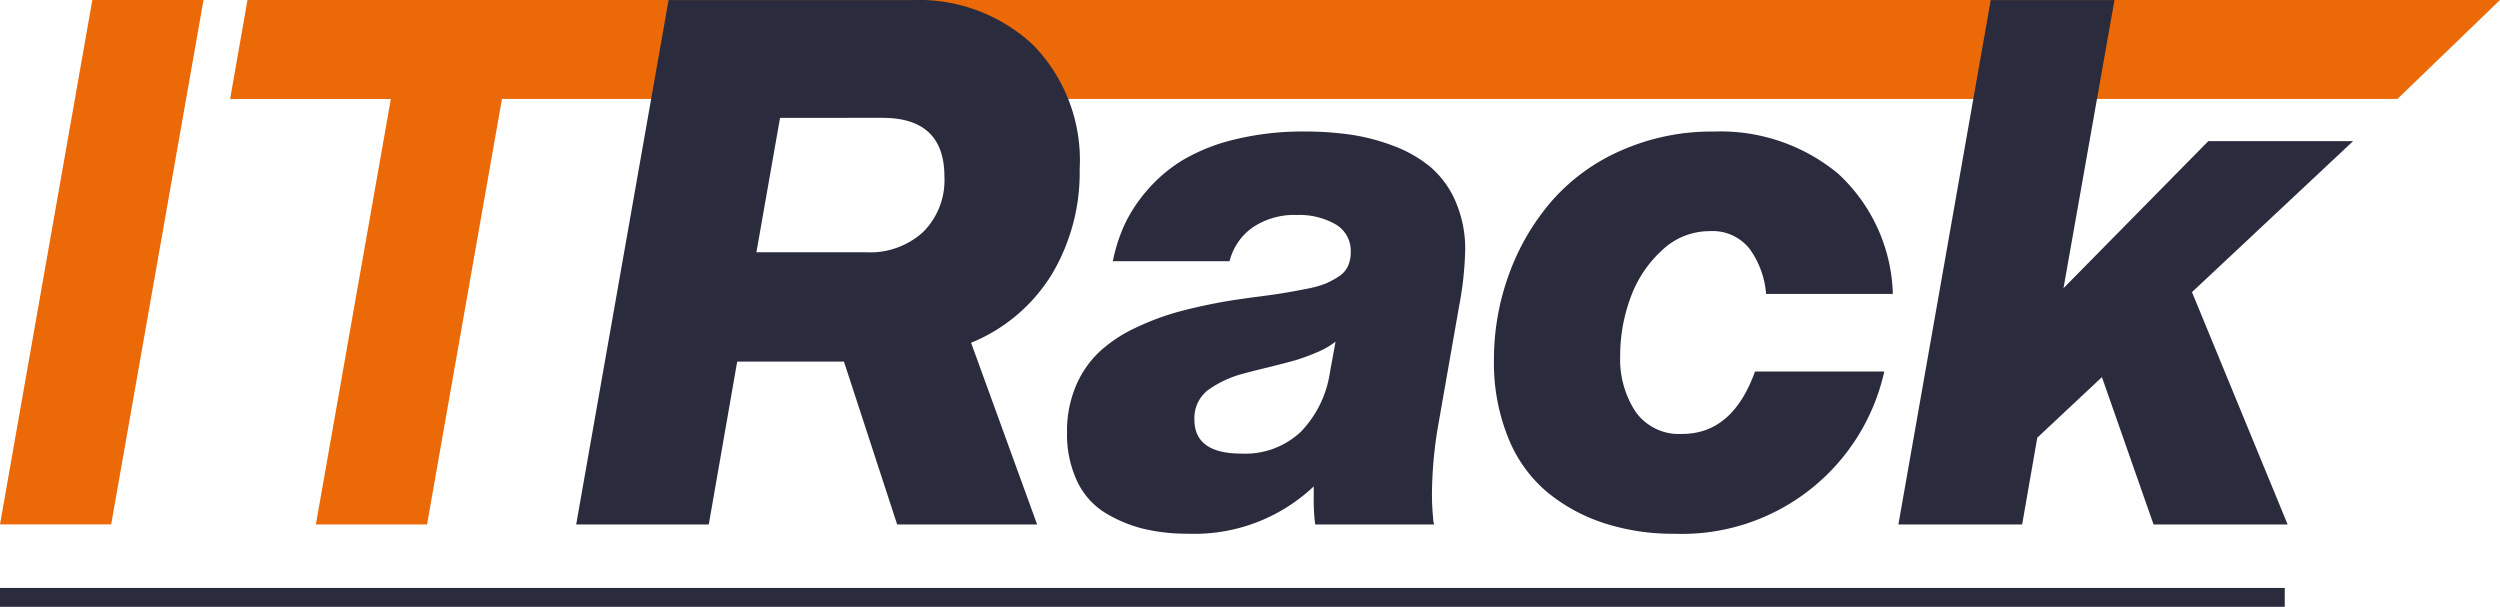
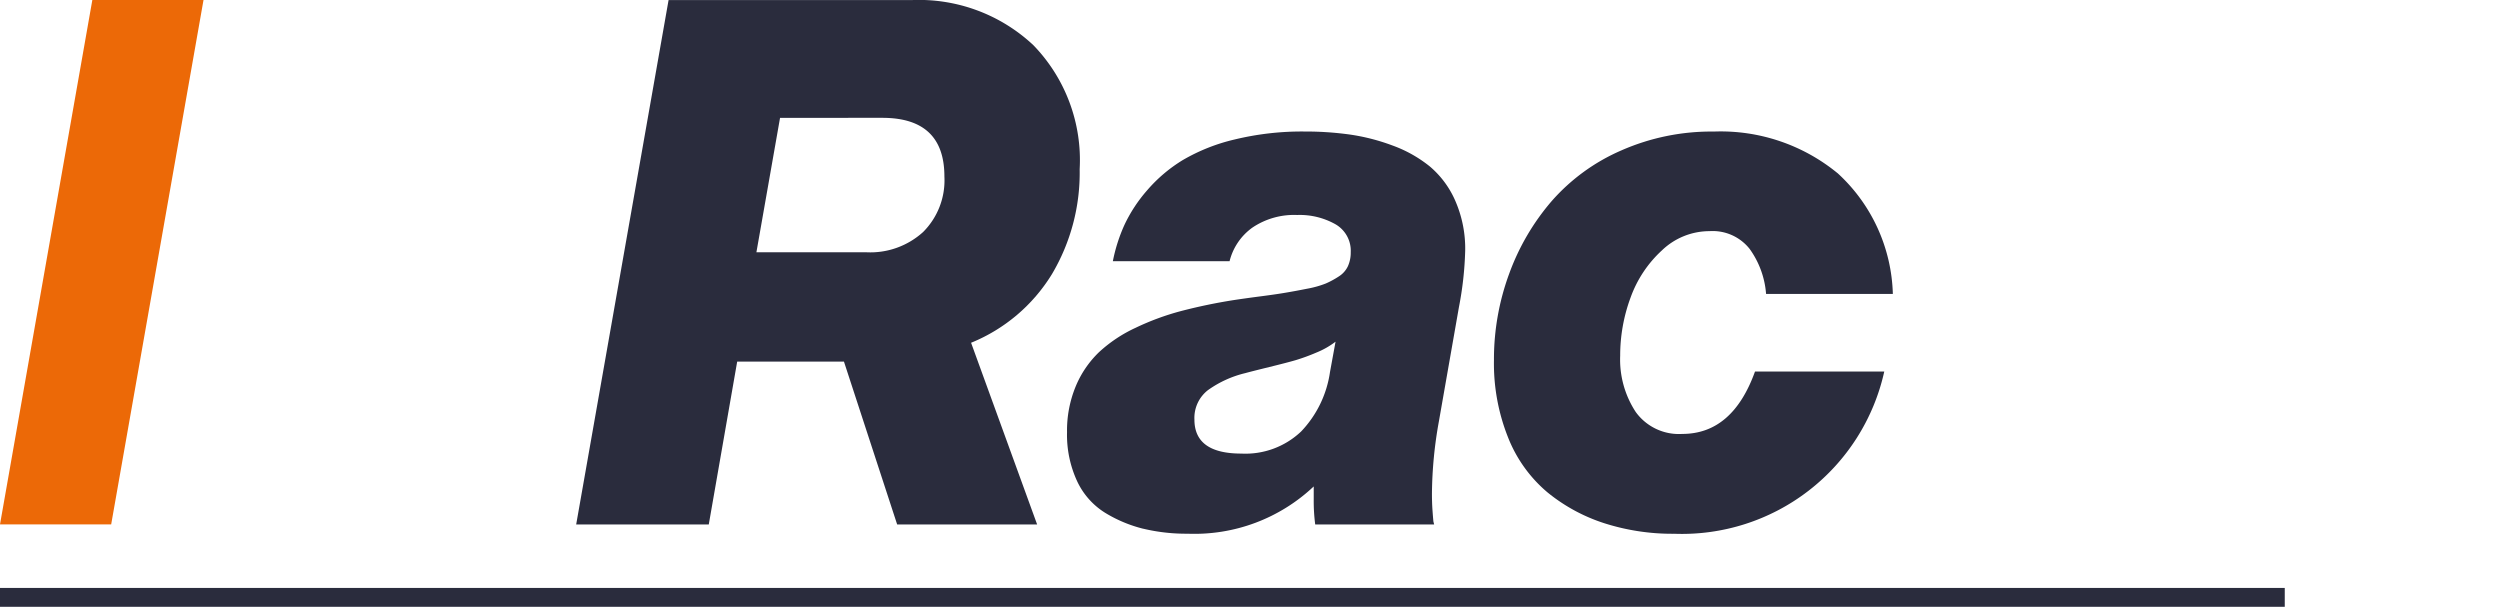
<svg xmlns="http://www.w3.org/2000/svg" width="159.227" height="38.648" viewBox="0 0 159.227 38.648">
  <defs>
    <style>.a{fill:#ec6907;}.b{fill:#2a2c3d;}.c{fill:none;stroke:#2a2c3d;stroke-miterlimit:10;stroke-width:1.201px;}</style>
  </defs>
  <g transform="translate(-630.661 -371.195)">
    <path class="a" d="M636.542,371.195h7.081l-5.881,33.4h-7.081Z" transform="translate(0 0)" />
-     <path class="a" d="M641.364,371.195H784.829l-6.53,6.3H657.573L652.8,404.6h-7.08l4.775-27.1H640.258Z" transform="translate(5.059 0)" />
    <g transform="translate(667.358 371.195)">
      <path class="b" d="M667.676,378.7l-1.506,8.563h7.011a5,5,0,0,0,3.61-1.294,4.65,4.65,0,0,0,1.353-3.529q0-3.739-3.952-3.74Zm-7.1-7.5h15.479a10.655,10.655,0,0,1,7.752,2.87,10.513,10.513,0,0,1,2.952,7.9,12.651,12.651,0,0,1-1.764,6.681,10.824,10.824,0,0,1-5.152,4.375L684.05,404.6h-8.915l-3.389-10.374h-6.8L663.136,404.6h-8.445Z" transform="translate(-654.691 -371.195)" />
      <path class="b" d="M684.16,393.135a2.239,2.239,0,0,0-.883,1.894q0,2.165,2.989,2.164a5.149,5.149,0,0,0,3.81-1.411,6.9,6.9,0,0,0,1.836-3.787l.353-1.93a5.173,5.173,0,0,1-1.223.695,12.64,12.64,0,0,1-1.318.483c-.376.11-.933.254-1.669.435s-1.248.31-1.53.388a6.806,6.806,0,0,0-2.364,1.07m-4.14,8.845a8.663,8.663,0,0,1-2.424-1.012,4.716,4.716,0,0,1-1.788-2.011,7.033,7.033,0,0,1-.646-3.128,7.371,7.371,0,0,1,.553-2.918,6.444,6.444,0,0,1,1.481-2.175,8.946,8.946,0,0,1,2.329-1.553,16.5,16.5,0,0,1,2.906-1.071,34.515,34.515,0,0,1,3.412-.706q.657-.1,1.694-.235t1.6-.235c.376-.063.82-.145,1.33-.247a6.252,6.252,0,0,0,1.176-.33,5.519,5.519,0,0,0,.823-.446,1.56,1.56,0,0,0,.588-.66,2.108,2.108,0,0,0,.177-.881,1.945,1.945,0,0,0-.977-1.788,4.64,4.64,0,0,0-2.434-.588,4.742,4.742,0,0,0-2.847.8,3.739,3.739,0,0,0-1.458,2.141h-7.434a10.456,10.456,0,0,1,.73-2.294,9.416,9.416,0,0,1,1.446-2.211,9.529,9.529,0,0,1,2.269-1.929,11.936,11.936,0,0,1,3.318-1.318,18.194,18.194,0,0,1,4.445-.506,20.519,20.519,0,0,1,2.857.189,13,13,0,0,1,2.741.7,8.233,8.233,0,0,1,2.388,1.342,5.985,5.985,0,0,1,1.623,2.2,7.6,7.6,0,0,1,.623,3.164,21.732,21.732,0,0,1-.4,3.6l-1.271,7.245a26.842,26.842,0,0,0-.446,4.612c0,.392.011.753.035,1.081s.043.565.058.707l.047.188h-7.575a11.579,11.579,0,0,1-.095-1.6v-.823a11.069,11.069,0,0,1-8.045,3.011,11.725,11.725,0,0,1-2.811-.318" transform="translate(-643.9 -368.304)" />
      <path class="b" d="M714.846,379.326a10.818,10.818,0,0,1,3.528,7.7H710.3a5.627,5.627,0,0,0-1.048-2.87,3,3,0,0,0-2.55-1.13,4.375,4.375,0,0,0-3.034,1.223,7.533,7.533,0,0,0-2,3.011,10.628,10.628,0,0,0-.66,3.694,6.081,6.081,0,0,0,.988,3.587,3.392,3.392,0,0,0,2.966,1.4q3.2,0,4.633-3.975h8.233A13.2,13.2,0,0,1,704.447,402.3a14.216,14.216,0,0,1-4.444-.669,11.1,11.1,0,0,1-3.636-1.976,8.776,8.776,0,0,1-2.492-3.47,12.694,12.694,0,0,1-.907-4.94,15.757,15.757,0,0,1,.965-5.493,14.843,14.843,0,0,1,2.718-4.647,12.516,12.516,0,0,1,4.433-3.222,14.227,14.227,0,0,1,5.881-1.2,11.734,11.734,0,0,1,7.882,2.647" transform="translate(-634.514 -368.304)" />
    </g>
-     <path class="b" d="M722.8,395.214l-4.117,3.858-.964,5.528h-7.882l5.881-33.4H723.6l-3.247,18.349,9.222-9.363h9.221L728.536,389.8l6.093,14.8h-8.54Z" transform="translate(41.734 0)" />
    <line class="c" x2="145.518" transform="translate(630.661 409.243)" />
  </g>
</svg>